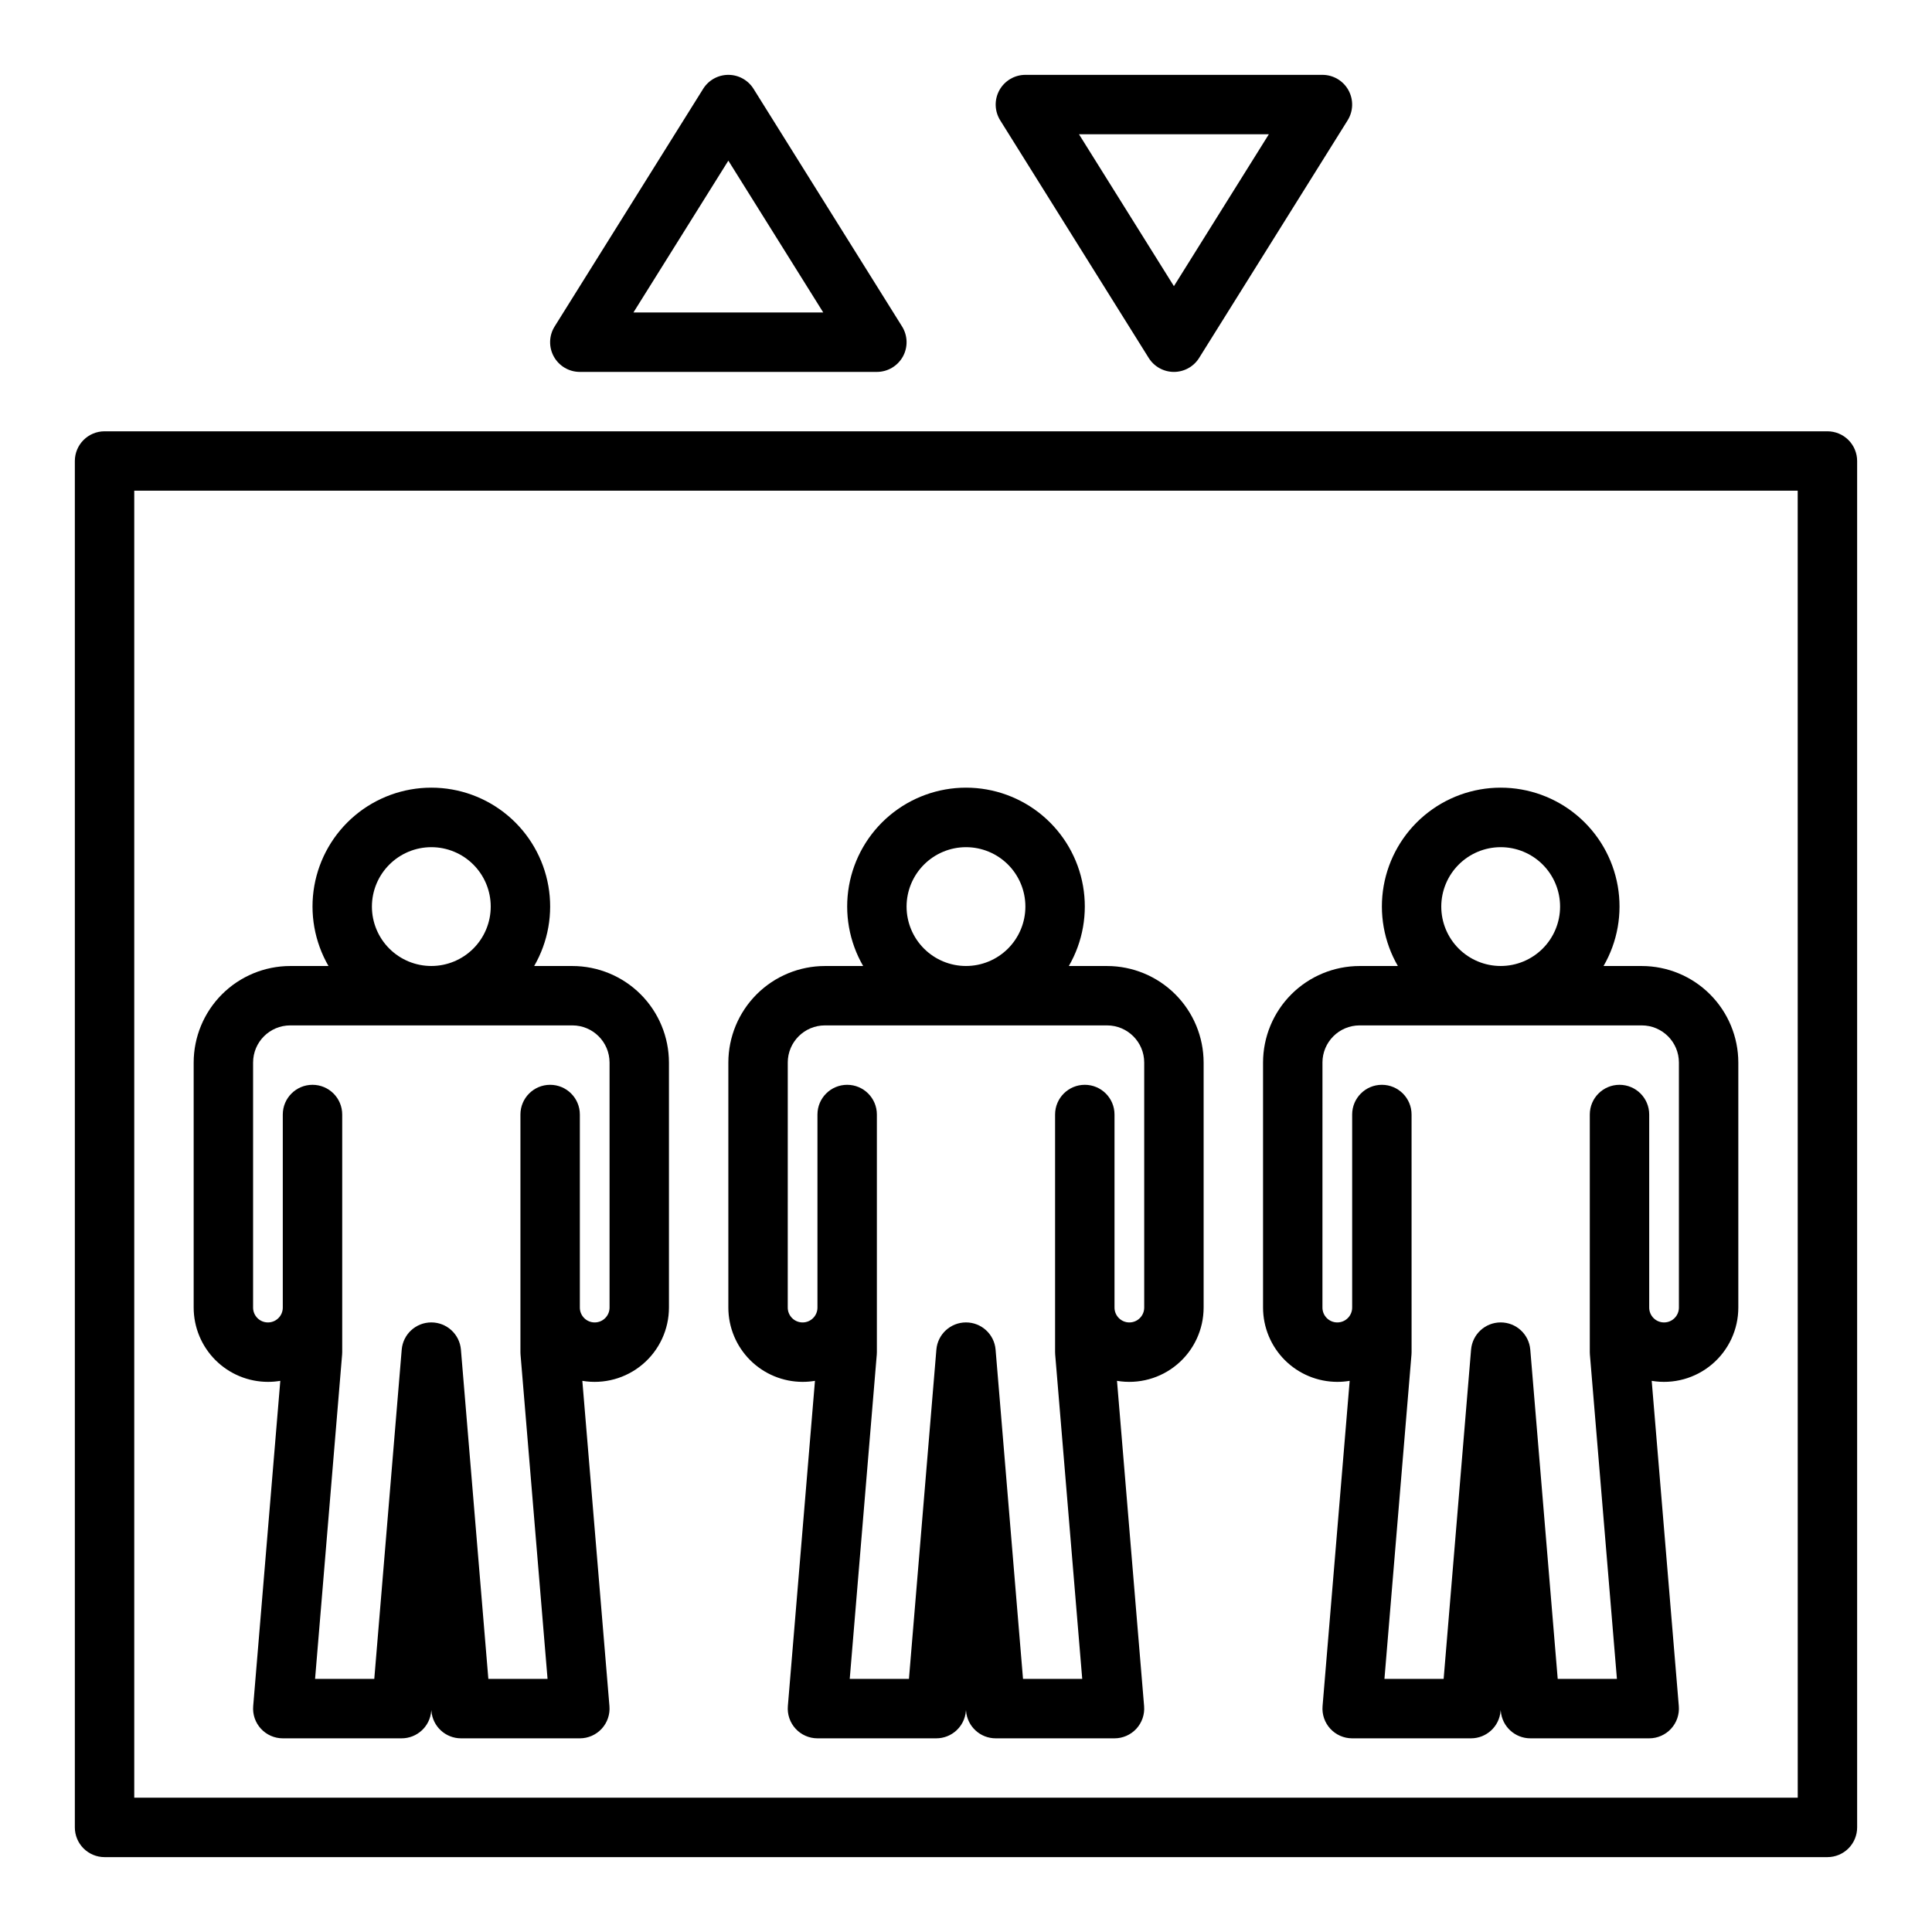
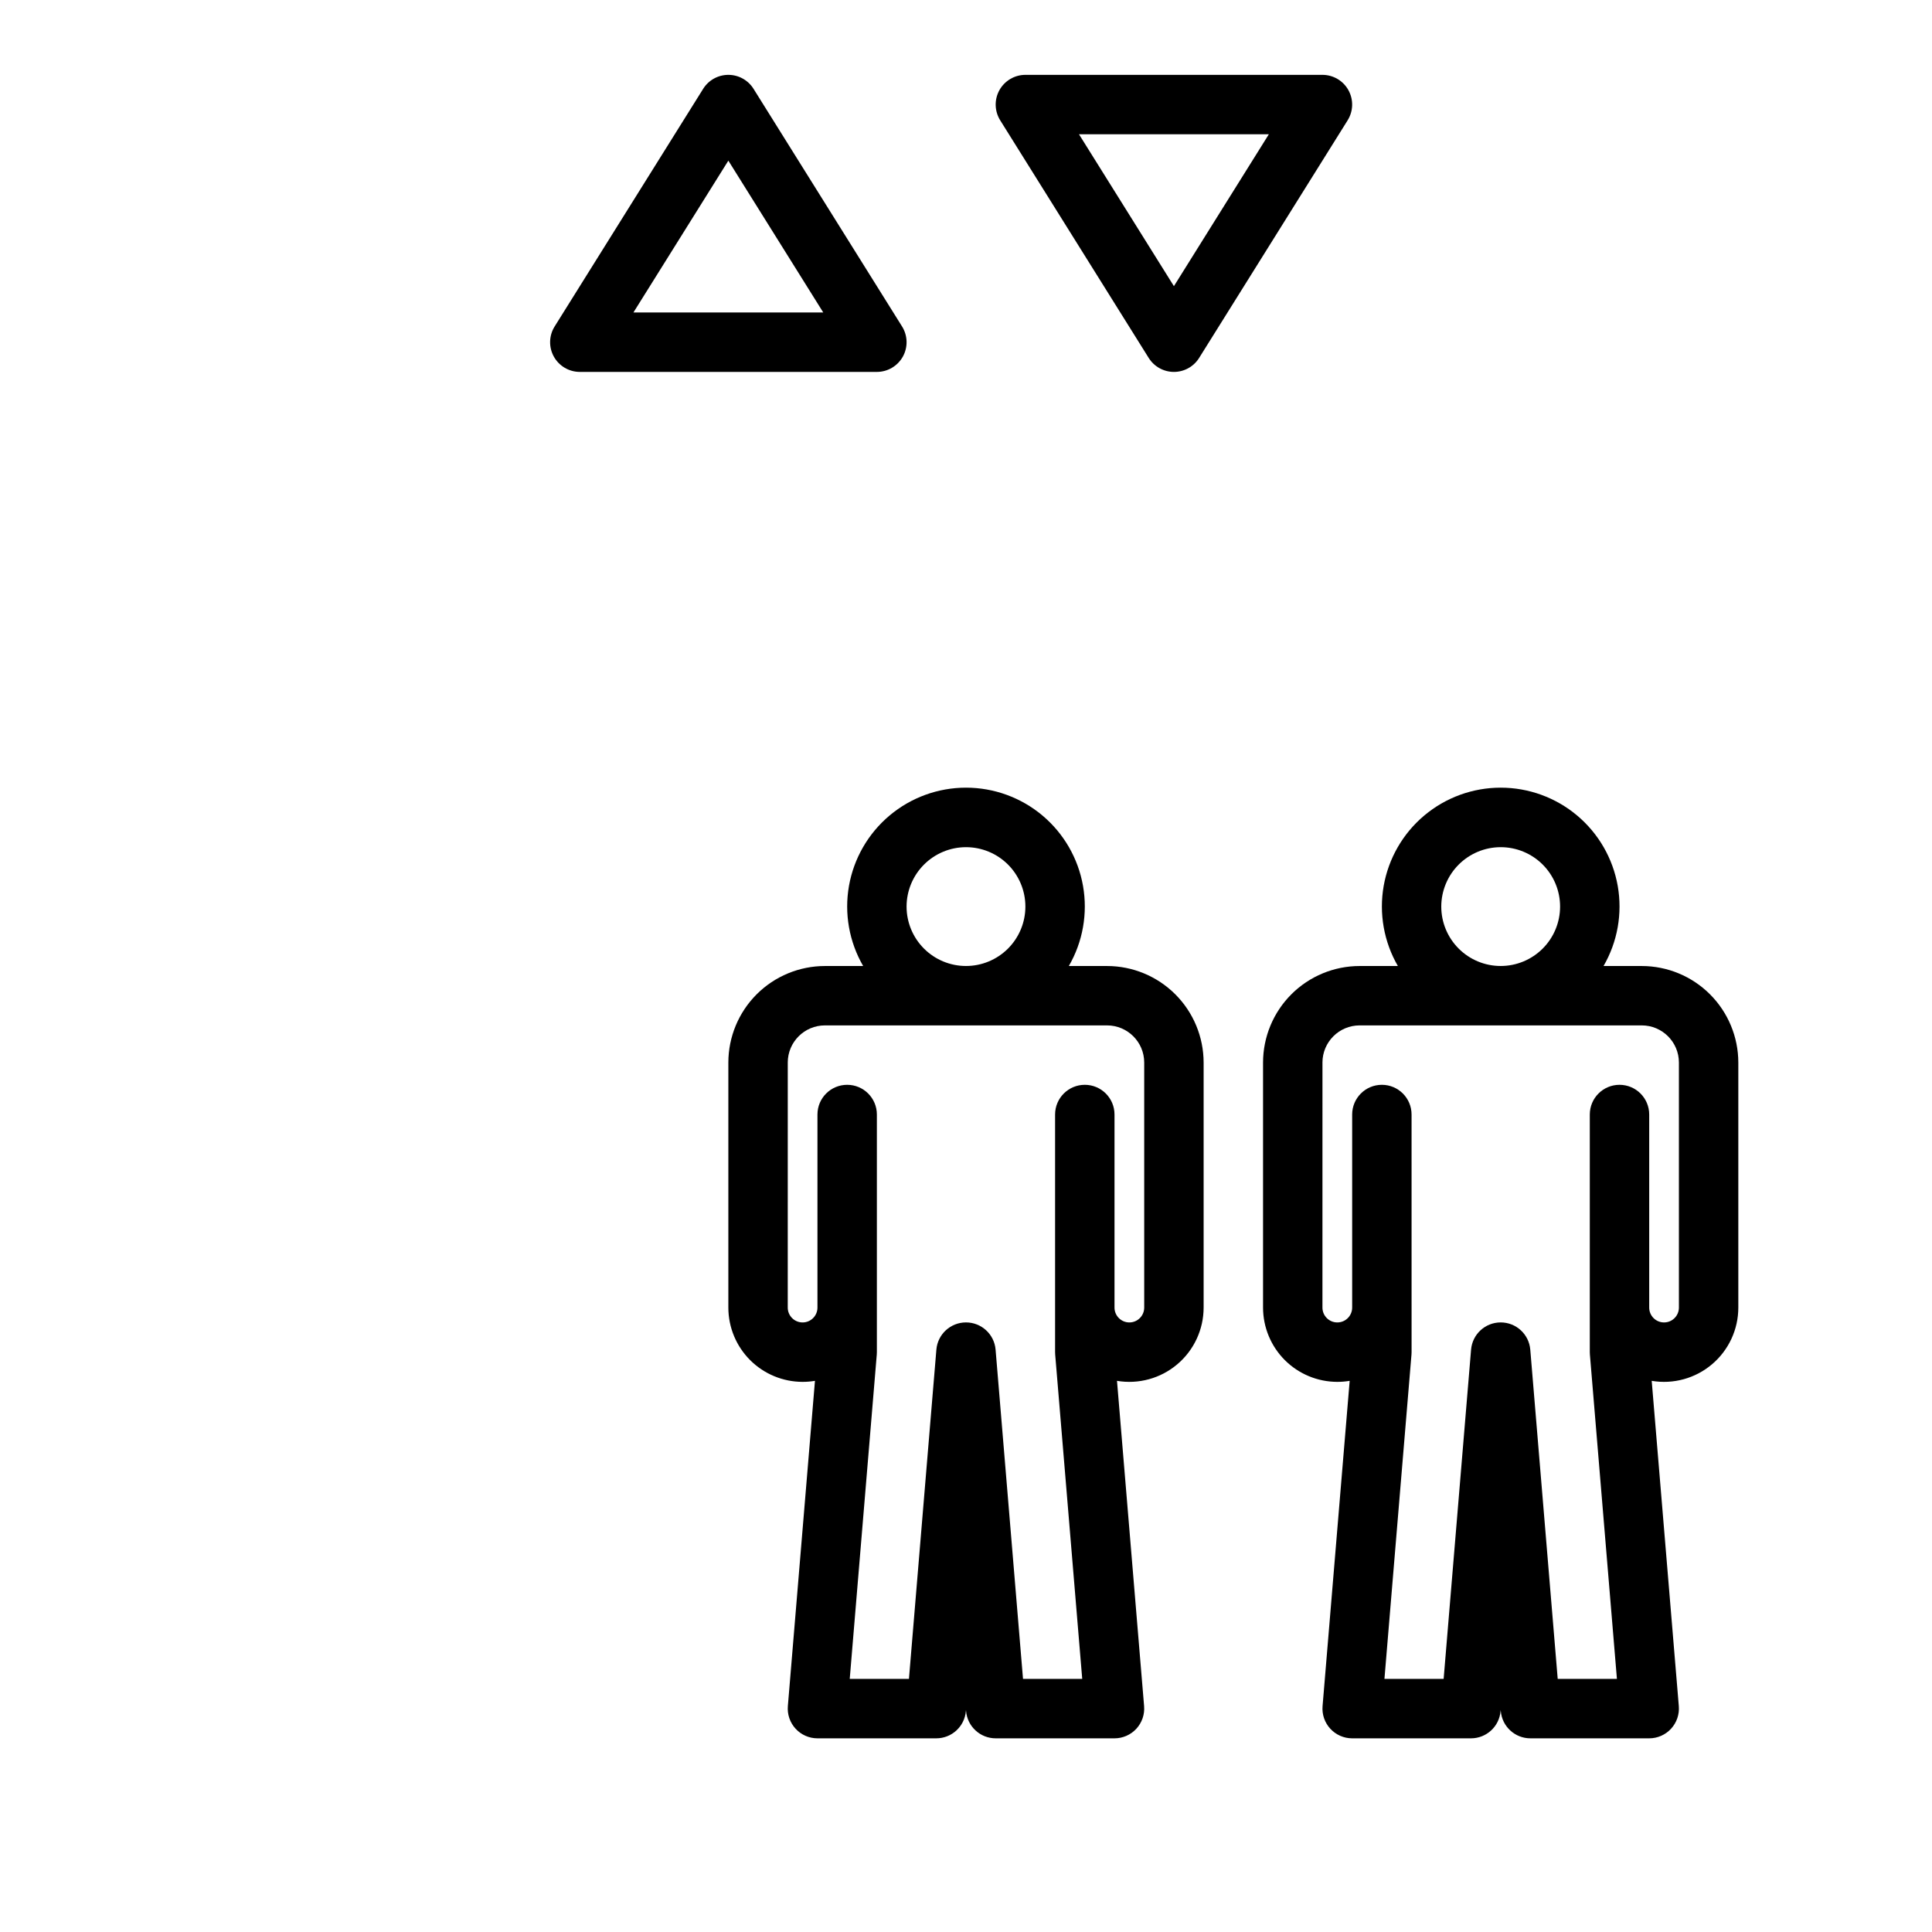
<svg xmlns="http://www.w3.org/2000/svg" fill="#000000" width="800px" height="800px" version="1.1" viewBox="144 144 512 512">
  <g>
-     <path d="m628.29 258.3h-456.58c-4.348 0-7.875 3.527-7.875 7.875v362.11c0 2.086 0.832 4.09 2.309 5.566 1.477 1.473 3.477 2.305 5.566 2.305h456.58c2.086 0 4.09-0.832 5.566-2.305 1.473-1.477 2.305-3.481 2.305-5.566v-362.11c0-2.09-0.832-4.09-2.305-5.566-1.477-1.477-3.481-2.309-5.566-2.309zm-7.871 362.11h-440.84v-346.37h440.83z" />
    <path d="m297.66 242.56h78.719c2.859 0 5.496-1.555 6.887-4.055 1.387-2.504 1.305-5.562-0.211-7.988l-39.359-62.977c-1.441-2.305-3.961-3.703-6.676-3.703-2.715 0-5.238 1.398-6.676 3.703l-39.359 62.977c-1.52 2.426-1.598 5.484-0.211 7.988 1.387 2.5 4.023 4.055 6.887 4.055zm39.359-55.988 25.156 40.242h-50.312z" />
    <path d="m455.1 242.56c2.715 0 5.238-1.398 6.676-3.699l39.359-62.977c1.52-2.426 1.598-5.484 0.211-7.988-1.387-2.504-4.023-4.059-6.887-4.059h-78.719c-2.859 0-5.496 1.555-6.887 4.059-1.387 2.504-1.305 5.562 0.211 7.988l39.359 62.977c1.441 2.301 3.961 3.699 6.676 3.699zm25.156-62.977-25.156 40.25-25.156-40.25z" />
    <path d="m356.7 510.21c1.098 0 2.191-0.09 3.273-0.273l-7.184 86.211c-0.18 2.195 0.562 4.363 2.055 5.984 1.488 1.621 3.59 2.543 5.789 2.543h31.488c4.098 0 7.508-3.141 7.848-7.219l0.027-0.324 0.027 0.324h-0.004c0.34 4.078 3.754 7.219 7.848 7.219h31.488c2.199 0 4.301-0.922 5.793-2.543 1.488-1.621 2.234-3.789 2.051-5.984l-7.184-86.211c5.711 0.961 11.555-0.641 15.977-4.383 4.422-3.738 6.977-9.234 6.981-15.023v-64.945c-0.008-6.781-2.707-13.285-7.504-18.082s-11.301-7.492-18.082-7.5h-10.137c3.711-6.41 5.043-13.926 3.762-21.223-1.277-7.293-5.09-13.902-10.762-18.668-5.672-4.762-12.844-7.375-20.25-7.375s-14.578 2.613-20.25 7.375c-5.672 4.766-9.484 11.375-10.766 18.668-1.281 7.297 0.051 14.812 3.762 21.223h-10.145c-6.781 0.008-13.285 2.703-18.082 7.5-4.797 4.797-7.492 11.301-7.5 18.082v64.945c0.004 5.219 2.082 10.219 5.769 13.91 3.691 3.688 8.691 5.762 13.91 5.769zm43.297-141.7c4.176 0 8.18 1.656 11.133 4.609 2.949 2.953 4.609 6.957 4.609 11.133 0 4.176-1.66 8.18-4.609 11.133-2.953 2.953-6.957 4.613-11.133 4.613s-8.18-1.66-11.133-4.613c-2.953-2.953-4.613-6.957-4.613-11.133 0.004-4.172 1.664-8.176 4.617-11.125 2.953-2.953 6.953-4.613 11.129-4.617zm-47.23 57.07h-0.004c0.008-5.43 4.41-9.832 9.84-9.84h74.785c5.434 0.008 9.836 4.41 9.84 9.84v64.945c0 2.172-1.762 3.934-3.938 3.934-2.172 0-3.934-1.762-3.934-3.934v-51.168c0-4.348-3.523-7.871-7.871-7.871-4.348 0-7.875 3.523-7.875 7.871v62.977c0 0.219 0.008 0.438 0.027 0.652l7.164 85.938h-15.691l-7.269-87.246c-0.336-4.082-3.75-7.223-7.844-7.223-4.098 0-7.512 3.141-7.848 7.223l-7.269 87.246h-15.691l7.164-85.938c0.02-0.219 0.027-0.438 0.027-0.652v-62.977c0-4.348-3.523-7.871-7.871-7.871-4.348 0-7.875 3.523-7.875 7.871v51.168c0 2.172-1.762 3.934-3.934 3.934-2.176 0-3.938-1.762-3.938-3.934z" />
-     <path d="m215.01 510.21c1.098 0 2.191-0.09 3.273-0.273l-7.184 86.211c-0.184 2.195 0.562 4.363 2.051 5.984 1.492 1.621 3.594 2.543 5.793 2.543h31.488c4.094 0 7.508-3.141 7.848-7.219l0.027-0.324 0.027 0.324h-0.004c0.34 4.078 3.75 7.219 7.848 7.219h31.488c2.199 0 4.301-0.922 5.793-2.543 1.488-1.621 2.234-3.789 2.051-5.984l-7.184-86.211c5.711 0.961 11.555-0.641 15.977-4.383 4.422-3.738 6.973-9.234 6.977-15.023v-64.945c-0.008-6.781-2.703-13.285-7.5-18.082s-11.301-7.492-18.082-7.5h-10.137c3.711-6.41 5.043-13.926 3.762-21.223-1.281-7.293-5.094-13.902-10.766-18.668-5.672-4.762-12.84-7.375-20.246-7.375-7.41 0-14.578 2.613-20.25 7.375-5.672 4.766-9.484 11.375-10.766 18.668-1.281 7.297 0.051 14.812 3.762 21.223h-10.145c-6.781 0.008-13.285 2.703-18.082 7.5s-7.496 11.301-7.504 18.082v64.945c0.008 5.219 2.082 10.219 5.773 13.91 3.688 3.688 8.691 5.762 13.91 5.769zm43.297-141.7h-0.004c4.176 0 8.18 1.656 11.133 4.609s4.613 6.957 4.613 11.133c0 4.176-1.66 8.18-4.613 11.133s-6.957 4.613-11.133 4.613-8.18-1.66-11.133-4.613-4.609-6.957-4.609-11.133c0.004-4.172 1.664-8.176 4.617-11.125 2.949-2.953 6.953-4.613 11.125-4.617zm-47.234 57.07c0.004-5.43 4.406-9.832 9.84-9.84h74.785c5.43 0.008 9.832 4.41 9.84 9.84v64.945c0 2.172-1.762 3.934-3.938 3.934-2.172 0-3.934-1.762-3.934-3.934v-51.168c0-4.348-3.527-7.871-7.875-7.871-4.348 0-7.871 3.523-7.871 7.871v62.977c0 0.219 0.008 0.438 0.027 0.652l7.16 85.938h-15.688l-7.269-87.246c-0.336-4.082-3.75-7.223-7.848-7.223-4.098 0-7.508 3.141-7.844 7.223l-7.269 87.246h-15.691l7.164-85.938c0.016-0.219 0.027-0.434 0.027-0.652v-62.977c0-4.348-3.527-7.871-7.875-7.871s-7.871 3.523-7.871 7.871v51.168c0 2.172-1.762 3.934-3.934 3.934-2.176 0-3.938-1.762-3.938-3.934z" />
    <path d="m498.4 510.21c1.098 0 2.195-0.09 3.277-0.273l-7.184 86.211c-0.184 2.195 0.559 4.363 2.051 5.984 1.492 1.621 3.59 2.543 5.793 2.543h31.488c4.094 0 7.504-3.141 7.844-7.219l0.027-0.324 0.027 0.324c0.34 4.078 3.75 7.219 7.844 7.219h31.488c2.203 0 4.305-0.922 5.793-2.543 1.492-1.621 2.234-3.789 2.055-5.984l-7.184-86.211c5.711 0.961 11.555-0.641 15.977-4.383 4.422-3.738 6.973-9.234 6.977-15.023v-64.945c-0.008-6.781-2.707-13.285-7.504-18.082-4.793-4.797-11.297-7.492-18.082-7.5h-10.133c3.711-6.41 5.043-13.926 3.762-21.223-1.281-7.293-5.094-13.902-10.766-18.668-5.672-4.762-12.844-7.375-20.25-7.375s-14.578 2.613-20.25 7.375c-5.672 4.766-9.48 11.375-10.762 18.668-1.281 7.297 0.051 14.812 3.762 21.223h-10.145c-6.785 0.008-13.289 2.703-18.086 7.5-4.793 4.797-7.492 11.301-7.5 18.082v64.945c0.008 5.219 2.082 10.219 5.769 13.91 3.691 3.688 8.691 5.762 13.91 5.769zm43.297-141.7c4.176 0 8.18 1.656 11.133 4.609s4.609 6.957 4.609 11.133c0 4.176-1.656 8.18-4.609 11.133s-6.957 4.613-11.133 4.613c-4.176 0-8.18-1.66-11.133-4.613s-4.613-6.957-4.613-11.133c0.008-4.172 1.668-8.176 4.617-11.125 2.953-2.953 6.953-4.613 11.129-4.617zm-47.23 57.07h-0.004c0.008-5.43 4.41-9.832 9.844-9.84h74.785-0.004c5.434 0.008 9.836 4.41 9.84 9.84v64.945c0 2.172-1.762 3.934-3.934 3.934-2.176 0-3.938-1.762-3.938-3.934v-51.168c0-4.348-3.523-7.871-7.871-7.871s-7.871 3.523-7.871 7.871v62.977c0 0.219 0.008 0.438 0.027 0.652l7.16 85.938h-15.691l-7.269-87.246c-0.336-4.082-3.746-7.223-7.844-7.223-4.098 0-7.508 3.141-7.848 7.223l-7.269 87.246h-15.688l7.164-85.938c0.02-0.219 0.027-0.438 0.027-0.652l-0.004-62.977c0-4.348-3.523-7.871-7.871-7.871-4.348 0-7.871 3.523-7.871 7.871v51.168c0 2.172-1.762 3.934-3.938 3.934-2.172 0-3.938-1.762-3.938-3.934z" />
  </g>
</svg>